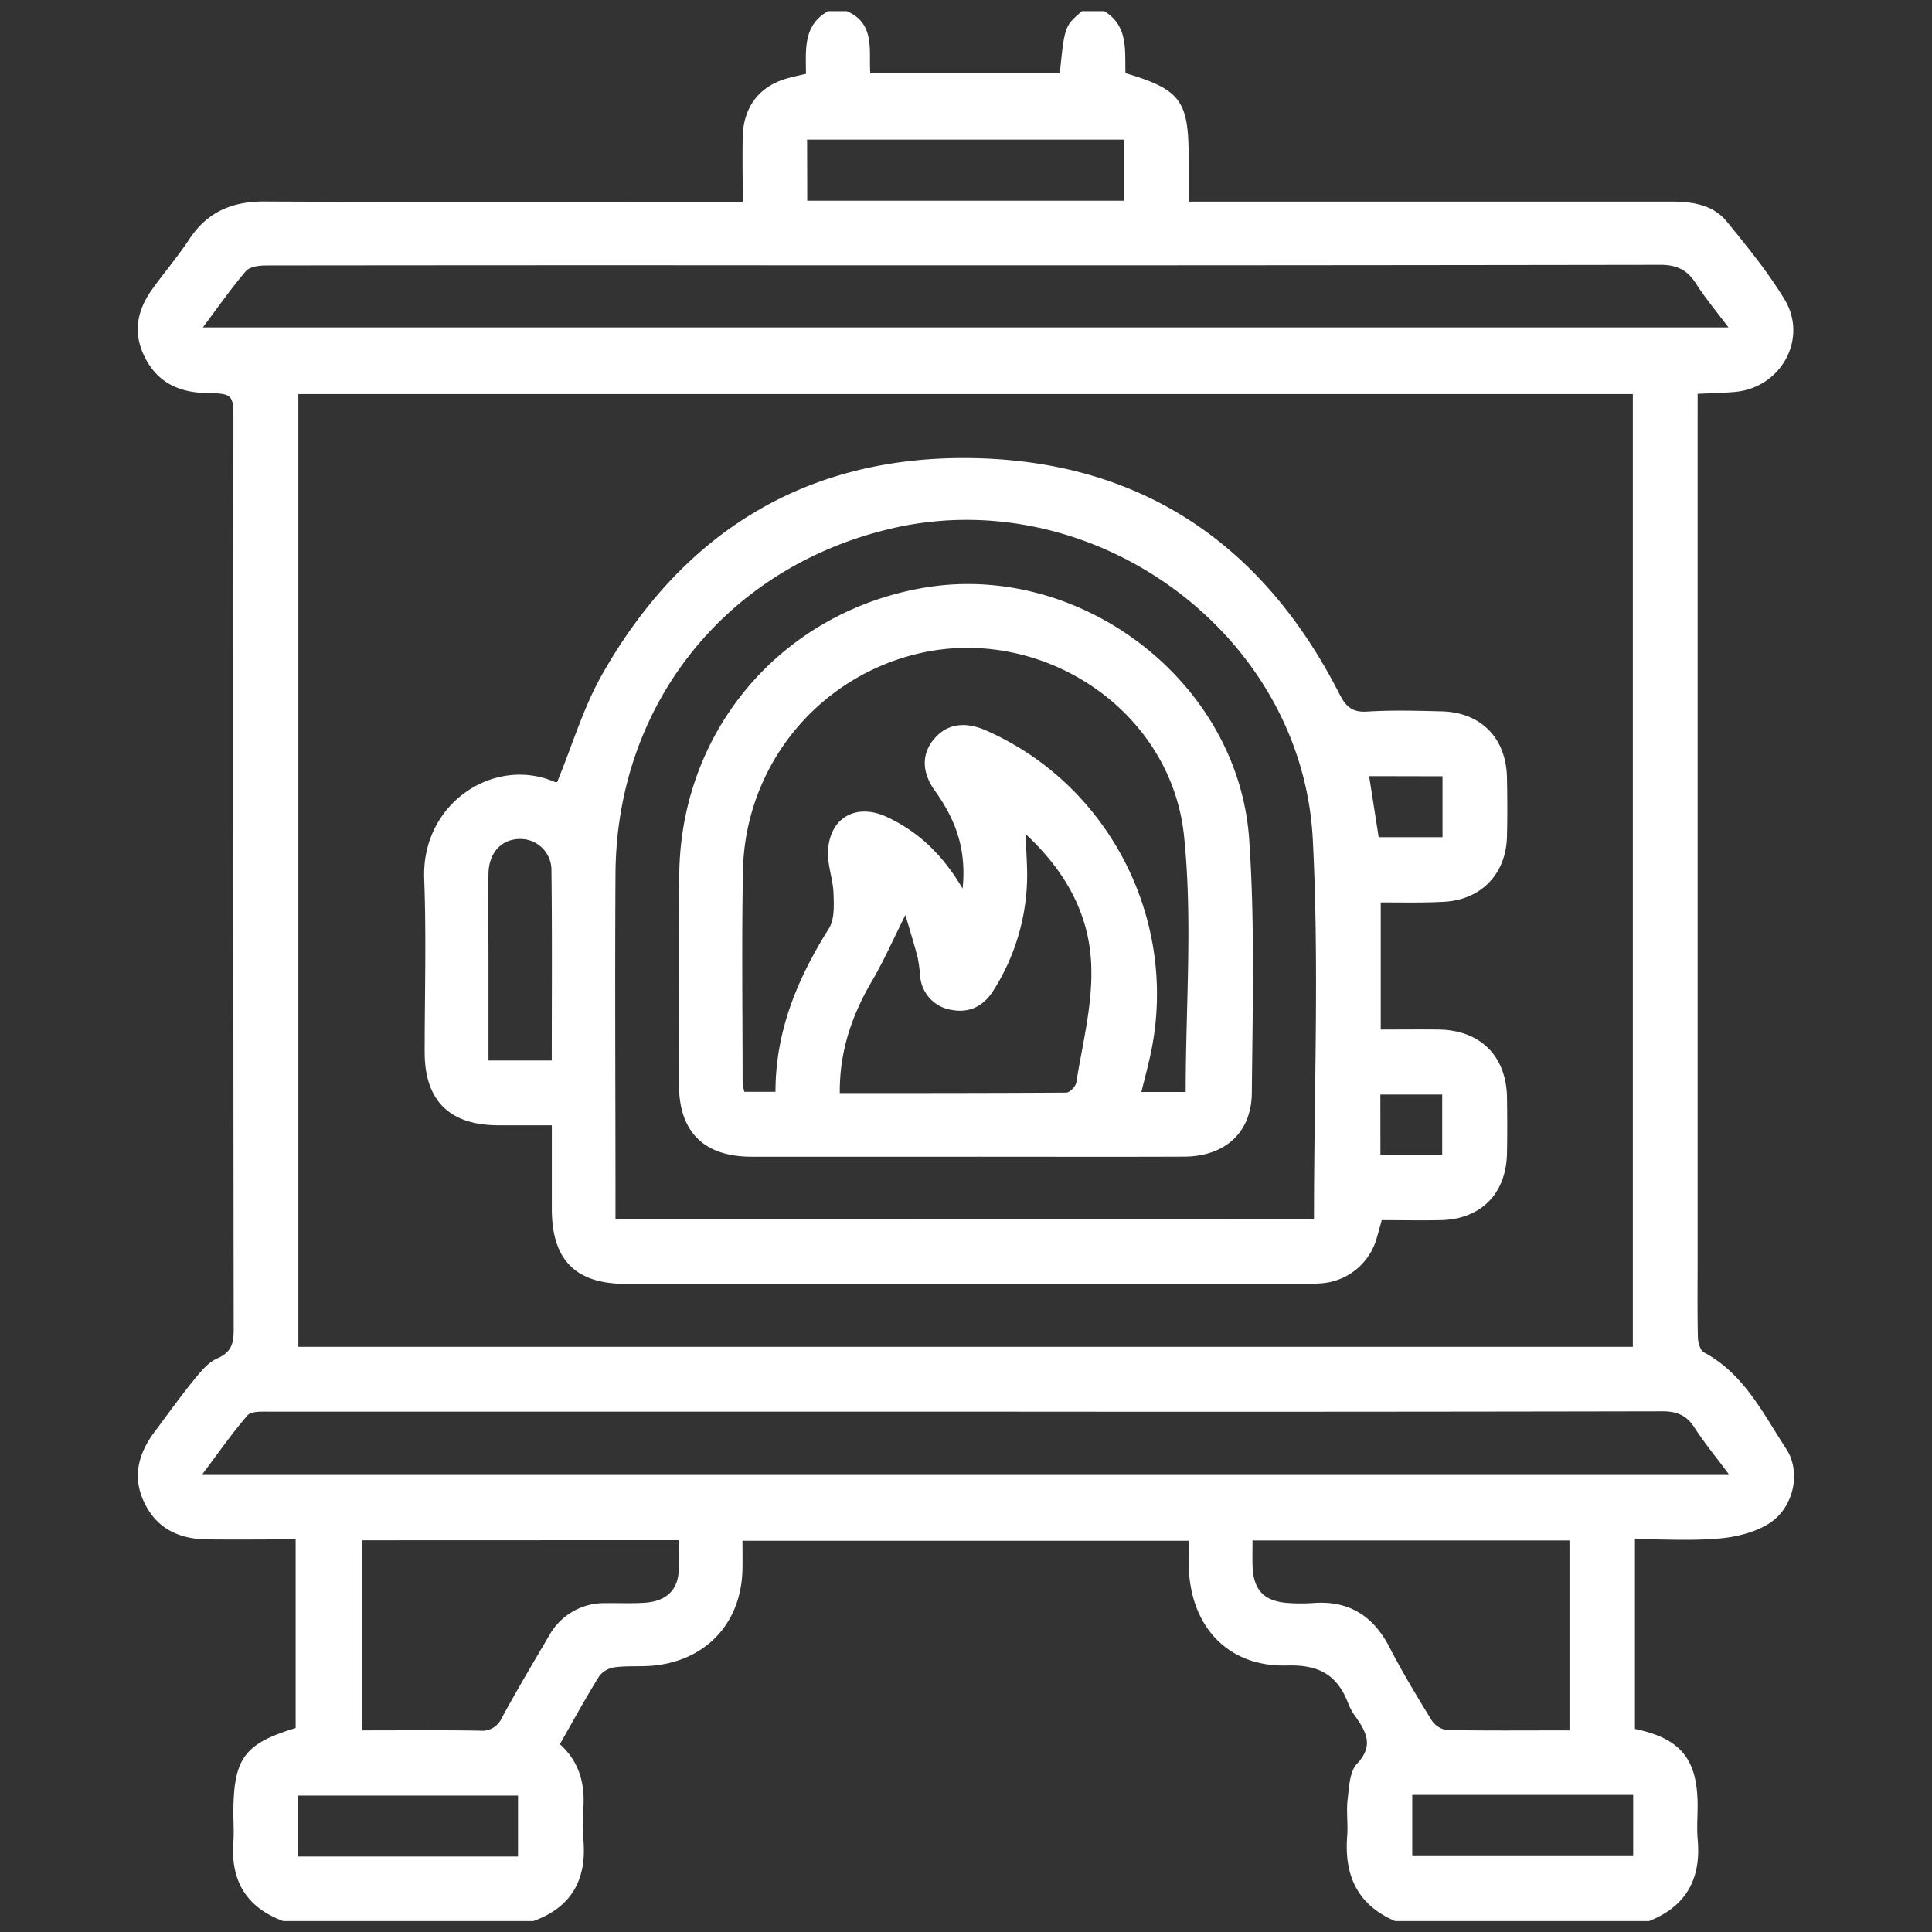
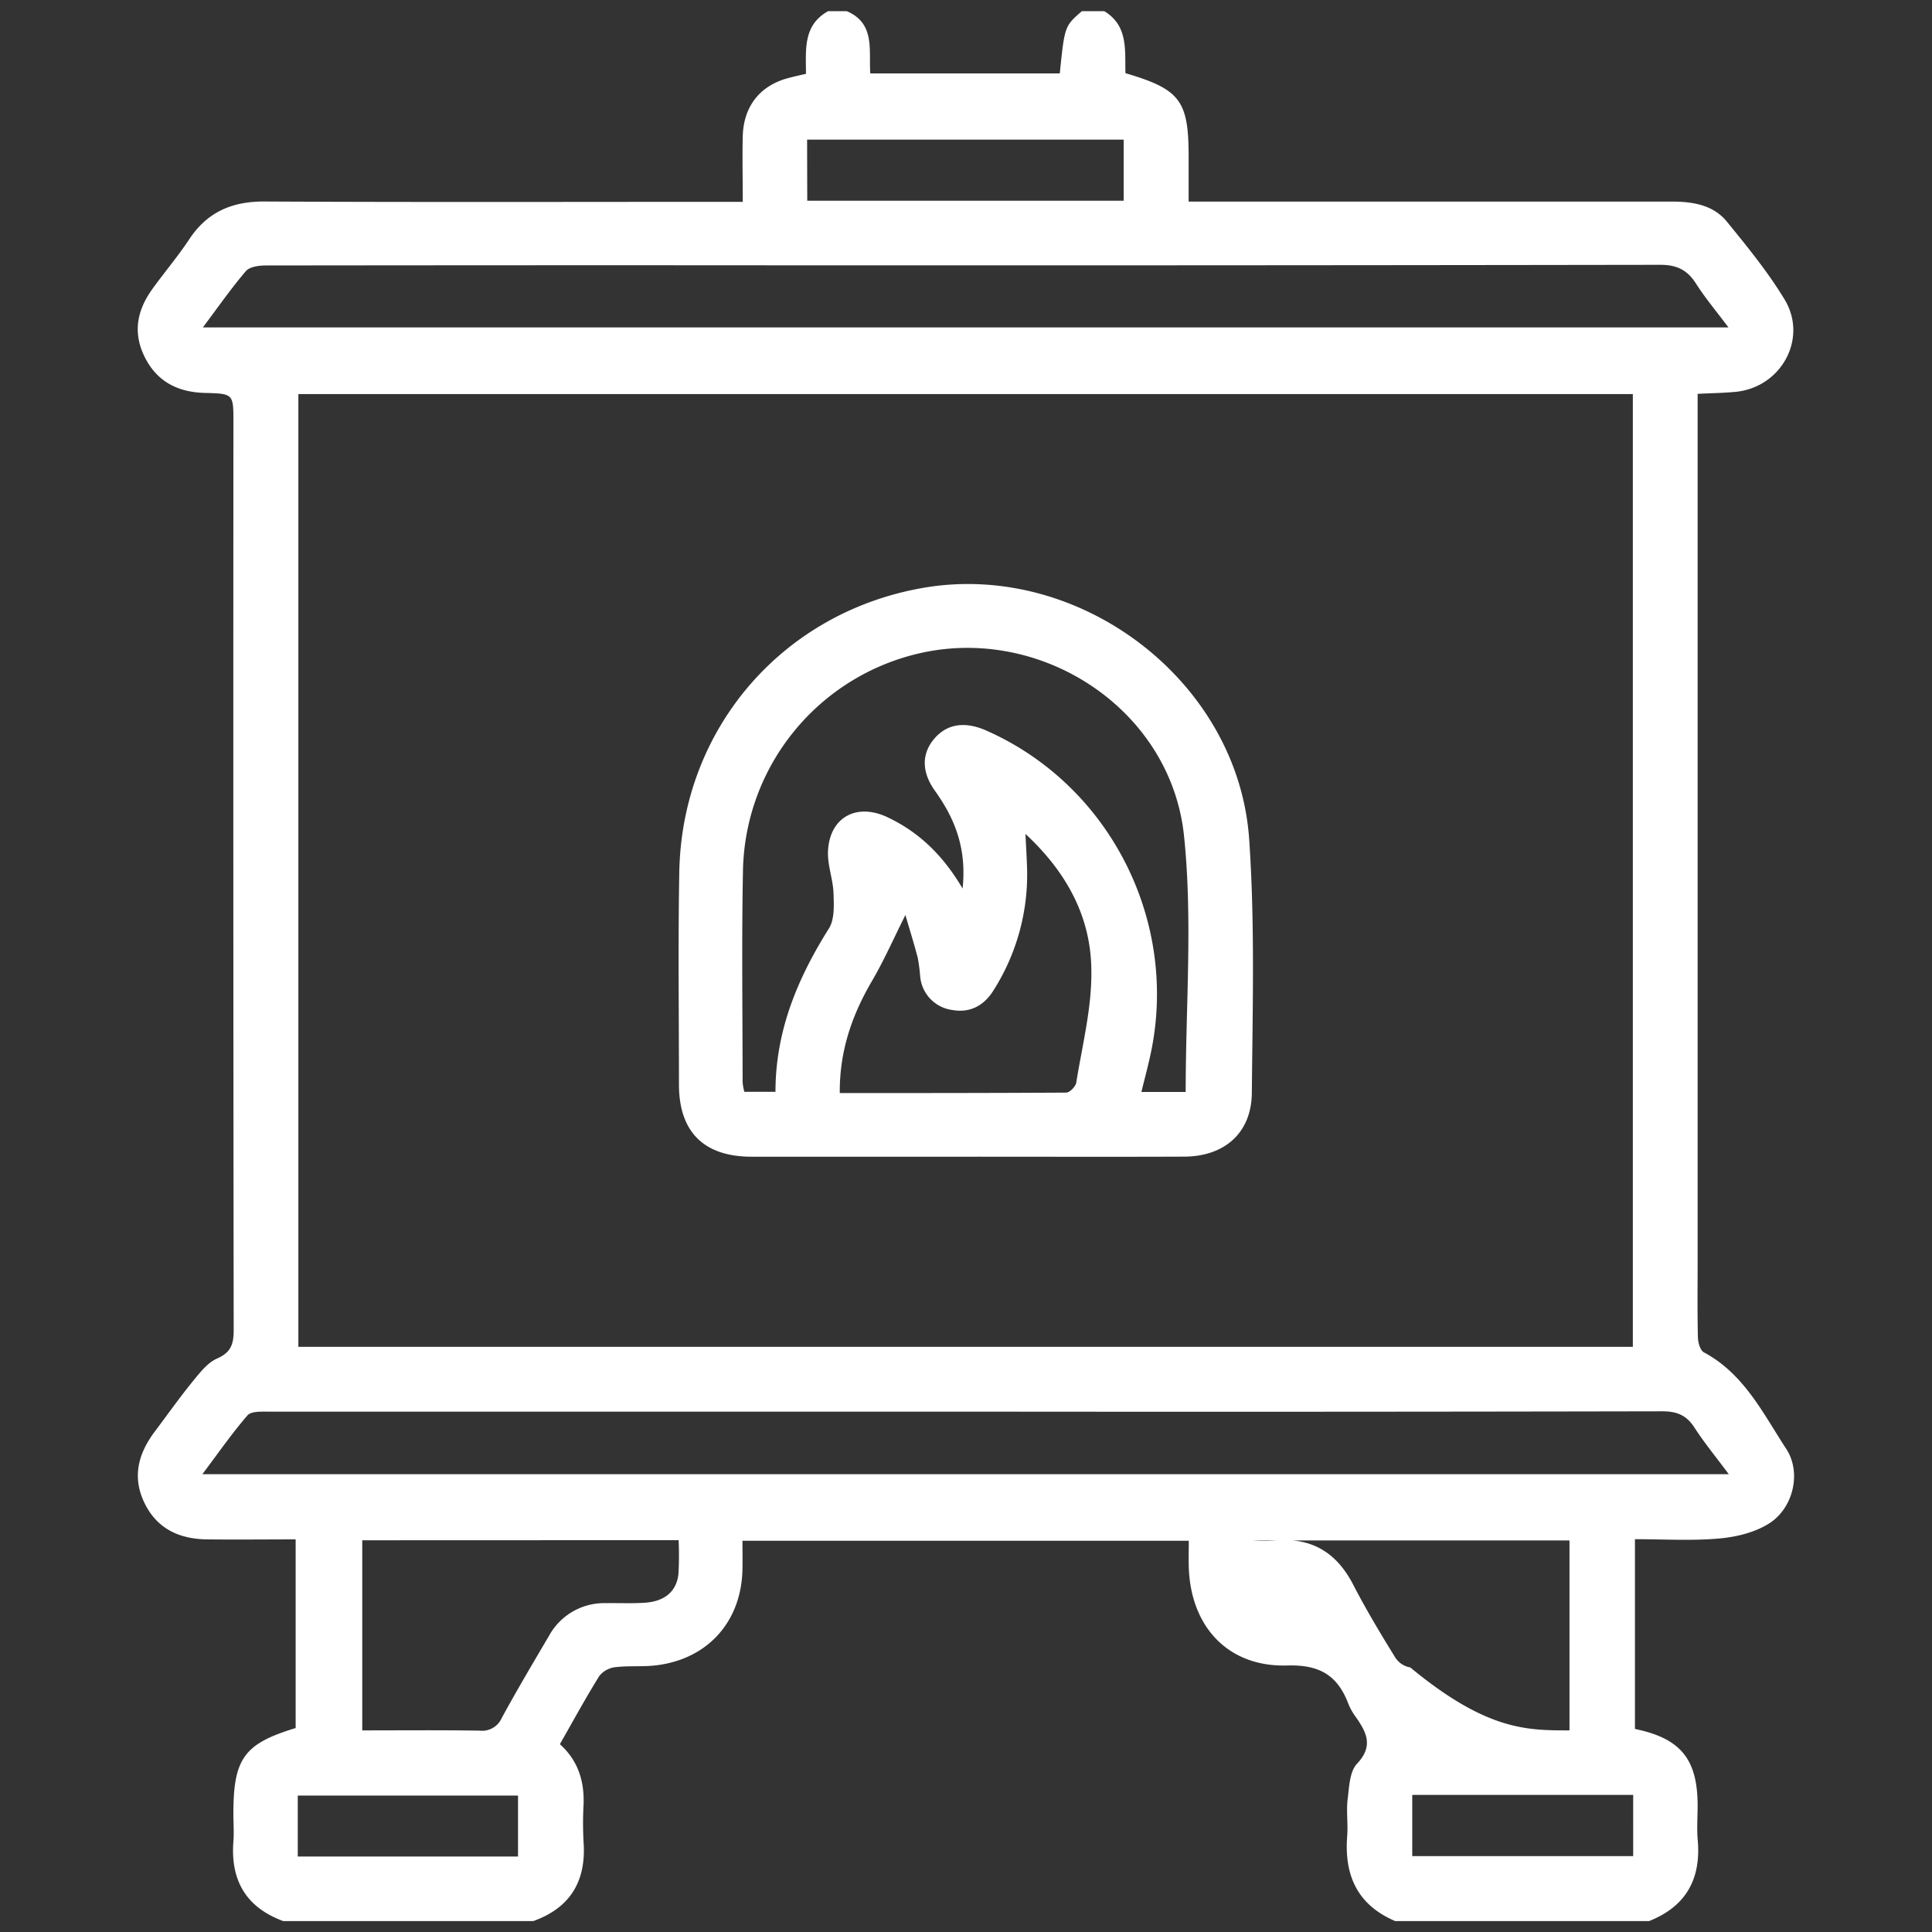
<svg xmlns="http://www.w3.org/2000/svg" viewBox="0 0 512 512">
  <rect x="0" y="0" width="512" height="512" fill="#333333" stroke="none" />
  <defs>
    <style>.cls-1{fill:#fff;}</style>
  </defs>
  <g id="_26" data-name="26">
-     <path class="cls-1" d="M437,509.11H369.75c-10-4.26-13.55-12.1-12.73-22.52.25-3.28-.27-6.63.13-9.87s.52-7.24,2.47-9.31c4.42-4.69,2.53-8.31-.3-12.36a15.56,15.56,0,0,1-1.95-3.43c-2.85-7.55-7.55-10.51-16.26-10.25-15.68.46-25.58-10.3-26.07-26.06-.07-2.26,0-4.53,0-7H196.76c0,2.8.05,5.24,0,7.67-.32,13.75-9.14,23.65-22.79,25.34-3.58.44-7.25.07-10.83.49a6.39,6.39,0,0,0-4.28,2.29c-3.65,5.86-6.95,11.93-10.49,18.13,4.81,4.31,6.52,9.77,6.28,16a90.45,90.45,0,0,0,0,9.88c.74,10.34-3.45,17.45-13.33,21H75.07c-9.82-3.62-14-10.72-13.22-21.06.19-2.45,0-4.94,0-7.41,0-14.64,2.84-18.54,16.5-22.69,0-16.53,0-33.07,0-50-8.1,0-15.83.09-23.55,0-7.25-.11-13.17-2.77-16.5-9.63s-1.67-13.09,2.69-18.9c3.36-4.48,6.6-9.05,10.13-13.39,1.85-2.26,3.86-4.88,6.39-6,3.74-1.62,4.42-3.88,4.42-7.57q-.15-120.3-.07-240.61c0-7.44,0-7.54-7.53-7.72-7.2-.18-12.76-3-16-9.56s-1.94-12.48,2.12-18.08c3.18-4.4,6.72-8.56,9.71-13.09,4.83-7.3,11.43-10.07,20.11-10,40.19.21,80.38.09,120.57.09h6c0-6.35-.14-11.94,0-17.52.26-7.79,4.51-13.16,11.75-15.2,1.56-.44,3.15-.77,5-1.21,0-6.28-.86-12.87,5.87-16.6h4.95c7.65,3.27,5.77,10.48,6.23,16.5h50.21c1.29-12.54,1.29-12.54,5.86-16.5h5.93c6.46,3.89,5.42,10.54,5.62,16.43C312.81,23.69,315,26.68,315,41.57V53.42h6.23q60.81,0,121.6,0c5.64,0,11.12.79,14.83,5.34,5.39,6.62,10.86,13.31,15.27,20.6,6.26,10.34-.88,23.29-12.95,24.48-3.23.31-6.48.35-10.09.53V334c0,6.76-.09,13.52.07,20.27,0,1.42.59,3.58,1.59,4.12,10.64,5.68,15.68,16.19,21.81,25.56,4.13,6.29,1.87,15.73-4.51,19.77-3.79,2.41-8.75,3.61-13.3,4-7.3.65-14.7.18-22.27.18v50.29c12.12,2.5,16.58,8,16.61,20.24,0,3-.23,6,0,8.89C450.9,497.79,446.92,505.2,437,509.11Zm-4.28-152.19V104.44H79.07V356.92Zm25.43,33.76c-3.36-4.52-6.49-8.3-9.13-12.4-2.12-3.28-4.7-4.28-8.57-4.27q-90.46.18-180.94.09-94.17,0-188.35,0c-1.91,0-4.61-.14-5.58,1-4.11,4.74-7.7,9.93-11.95,15.58ZM53.76,86.77h404.3c-3.2-4.27-6.16-7.79-8.62-11.64-2.35-3.69-5.21-5-9.68-4.95q-134.22.21-268.44.11-50.41,0-100.85.06c-1.8,0-4.29.32-5.3,1.49C61.26,76.41,57.81,81.38,53.76,86.77Zm362.17,371.8V408.23h-84c0,2.4-.05,4.49,0,6.59.2,6.61,3.05,9.59,9.62,10a49,49,0,0,0,6.41,0c9.51-.74,16,3.41,20.3,11.78,3.39,6.57,7.22,12.92,11.1,19.22a5.91,5.91,0,0,0,4,2.66C394.05,458.67,404.74,458.57,415.93,458.57ZM96,408.19v50.38c10.54,0,20.86-.1,31.17.07a5.65,5.65,0,0,0,5.79-3.35c4-7.34,8.29-14.57,12.54-21.79a16.66,16.66,0,0,1,15.06-8.65c3.45-.05,6.92.12,10.36-.11,5.24-.36,8.37-3,8.87-7.58a86.14,86.14,0,0,0,.05-9Zm117.93-355h83.85V37H213.89ZM374.26,475.67v16.22h58.55V475.67ZM78.91,492h58.37V475.84H78.91Z" />
-     <path class="cls-1" d="M365.91,239.15v33.69c5.27,0,10.33-.06,15.39,0,11,.17,17.87,7,18.07,17.93.08,4.94.09,9.88,0,14.82-.2,10.77-6.91,17.55-17.62,17.76-5.09.1-10.19,0-15.57,0-.47,1.68-.88,3.22-1.33,4.74a16.45,16.45,0,0,1-14.68,12c-1.47.12-3,.15-4.44.15q-89.94,0-179.89,0c-13.32,0-19.57-6.36-19.6-19.72,0-5.6,0-11.2,0-16.8v-5.51c-5.11,0-9.82,0-14.54,0-12.67-.15-19.12-6.62-19.16-19.28,0-15.32.46-30.65-.12-46-.77-20.26,18.7-32.57,34.51-25.73.41.17.95,0,.74,0,4-9.68,6.88-19.58,11.83-28.34,21.41-37.84,54.16-58.06,97.73-57.46,44.83.62,77.36,22.53,97.68,62.41,1.69,3.32,3.29,5,7.31,4.77,6.57-.42,13.18-.23,19.76-.07,10.43.24,17.15,7,17.38,17.5.11,5.27.14,10.55,0,15.82-.29,10.06-7.19,16.91-17.29,17.18C376.82,239.27,371.57,239.15,365.91,239.15Zm-17.69,84c0-34,1.41-67.46-.32-100.78-2.85-54.65-58.16-94.71-111.49-82.35-43.79,10.14-73,46.5-73.3,91.49-.17,29,0,58,0,87v4.67Zm-202-42.11c0-17,.12-33.61-.08-50.21a8.24,8.24,0,0,0-8.45-8.49c-4.79.06-8.15,3.64-8.24,9.18-.12,7.4,0,14.81,0,22.21v27.31Zm216.61-75.36c.87,5.54,1.69,10.8,2.53,16.18h16.92V205.72Zm3,100.39h16.37v-16H365.81Z" />
+     <path class="cls-1" d="M437,509.11H369.75c-10-4.26-13.55-12.1-12.73-22.52.25-3.28-.27-6.63.13-9.87s.52-7.24,2.47-9.31c4.42-4.69,2.53-8.31-.3-12.36a15.56,15.56,0,0,1-1.95-3.43c-2.85-7.55-7.55-10.51-16.26-10.25-15.68.46-25.58-10.3-26.07-26.06-.07-2.26,0-4.53,0-7H196.76c0,2.8.05,5.24,0,7.67-.32,13.75-9.14,23.65-22.79,25.34-3.58.44-7.25.07-10.83.49a6.39,6.39,0,0,0-4.28,2.29c-3.65,5.86-6.95,11.93-10.49,18.13,4.81,4.31,6.52,9.77,6.28,16a90.45,90.45,0,0,0,0,9.88c.74,10.34-3.45,17.45-13.33,21H75.07c-9.82-3.62-14-10.72-13.22-21.06.19-2.45,0-4.94,0-7.41,0-14.64,2.84-18.54,16.5-22.69,0-16.53,0-33.07,0-50-8.1,0-15.83.09-23.55,0-7.25-.11-13.17-2.77-16.5-9.63s-1.67-13.09,2.69-18.9c3.36-4.48,6.6-9.05,10.13-13.39,1.85-2.26,3.86-4.88,6.39-6,3.74-1.62,4.42-3.88,4.42-7.57q-.15-120.3-.07-240.61c0-7.44,0-7.54-7.53-7.72-7.2-.18-12.76-3-16-9.56s-1.94-12.48,2.12-18.08c3.18-4.4,6.72-8.56,9.71-13.09,4.83-7.3,11.43-10.07,20.11-10,40.19.21,80.38.09,120.57.09h6c0-6.35-.14-11.94,0-17.52.26-7.79,4.51-13.16,11.75-15.2,1.56-.44,3.15-.77,5-1.21,0-6.28-.86-12.87,5.87-16.6h4.95c7.65,3.27,5.77,10.48,6.23,16.5h50.21c1.29-12.54,1.29-12.54,5.86-16.5h5.93c6.46,3.89,5.42,10.54,5.62,16.43C312.81,23.69,315,26.68,315,41.57V53.42h6.23q60.81,0,121.6,0c5.64,0,11.12.79,14.83,5.34,5.39,6.62,10.86,13.31,15.27,20.6,6.26,10.34-.88,23.29-12.95,24.48-3.23.31-6.48.35-10.09.53V334c0,6.76-.09,13.52.07,20.27,0,1.42.59,3.58,1.59,4.12,10.64,5.68,15.68,16.19,21.81,25.56,4.13,6.29,1.87,15.73-4.51,19.77-3.79,2.41-8.75,3.61-13.3,4-7.3.65-14.7.18-22.27.18v50.29c12.12,2.5,16.58,8,16.61,20.24,0,3-.23,6,0,8.89C450.9,497.79,446.92,505.2,437,509.11Zm-4.28-152.19V104.44H79.07V356.92Zm25.43,33.76c-3.36-4.52-6.49-8.3-9.13-12.4-2.12-3.28-4.7-4.28-8.57-4.27q-90.46.18-180.94.09-94.17,0-188.35,0c-1.91,0-4.61-.14-5.58,1-4.11,4.74-7.7,9.93-11.95,15.58ZM53.76,86.77h404.3c-3.2-4.27-6.16-7.79-8.62-11.64-2.35-3.69-5.21-5-9.68-4.95q-134.22.21-268.44.11-50.41,0-100.85.06c-1.8,0-4.29.32-5.3,1.49C61.26,76.41,57.81,81.38,53.76,86.77Zm362.17,371.8V408.23h-84a49,49,0,0,0,6.41,0c9.51-.74,16,3.41,20.3,11.78,3.39,6.57,7.22,12.92,11.1,19.22a5.91,5.91,0,0,0,4,2.66C394.05,458.67,404.74,458.57,415.93,458.57ZM96,408.19v50.38c10.54,0,20.86-.1,31.17.07a5.65,5.65,0,0,0,5.79-3.35c4-7.34,8.29-14.57,12.54-21.79a16.66,16.66,0,0,1,15.06-8.65c3.45-.05,6.92.12,10.36-.11,5.24-.36,8.37-3,8.87-7.58a86.14,86.14,0,0,0,.05-9Zm117.93-355h83.85V37H213.89ZM374.26,475.67v16.22h58.55V475.67ZM78.91,492h58.37V475.84H78.91Z" />
    <path class="cls-1" d="M255.53,306.54c-18.78,0-37.56,0-56.34,0-12.65,0-19.24-6.56-19.26-19.12,0-18.77-.25-37.55.09-56.32.7-38.08,27.47-69,64.92-75.36,41.38-7,83.26,24.82,86.11,66.74,1.53,22.3.9,44.76.7,67.15-.09,10.59-7.22,16.84-17.91,16.89C294.4,306.6,275,306.53,255.53,306.54Zm-.43-71.07c1.12-10.75-2.08-18.56-7.33-25.9-3.71-5.18-3.47-10.11,0-14,3.32-3.76,8-4.43,13.53-2,33,14.52,51.39,51,43.49,86.38-.69,3.12-1.52,6.22-2.31,9.43h11.74c0-22.86,1.88-45.58-.44-67.87-3.47-33.29-37.33-55.66-69.71-48.47A60.27,60.27,0,0,0,196.9,230.4c-.37,18.78-.11,37.57-.1,56.35a13.77,13.77,0,0,0,.46,2.59h8.25c0-16.18,5.86-30.07,14.16-43.28,1.53-2.43,1.33-6.21,1.22-9.34-.12-3.73-1.64-7.47-1.46-11.16.43-9,7.59-12.84,15.73-9S249.75,226.39,255.1,235.47ZM271.76,221c.18,3.77.33,6.23.41,8.69a57.18,57.18,0,0,1-8.91,32.81c-2.49,4-6.2,6-10.88,5.16a9.83,9.83,0,0,1-8.53-9,43.39,43.39,0,0,0-.65-4.88c-1-3.82-2.18-7.59-3.26-11.29-3.15,6.28-5.68,12.06-8.85,17.47-5.33,9.08-8.63,18.62-8.54,29.71,20.27,0,40.15,0,60-.12.93,0,2.51-1.61,2.67-2.66,1.58-9.84,4.13-19.73,4-29.59C289.16,243.37,283,231.45,271.76,221Z" />
  </g>
</svg>